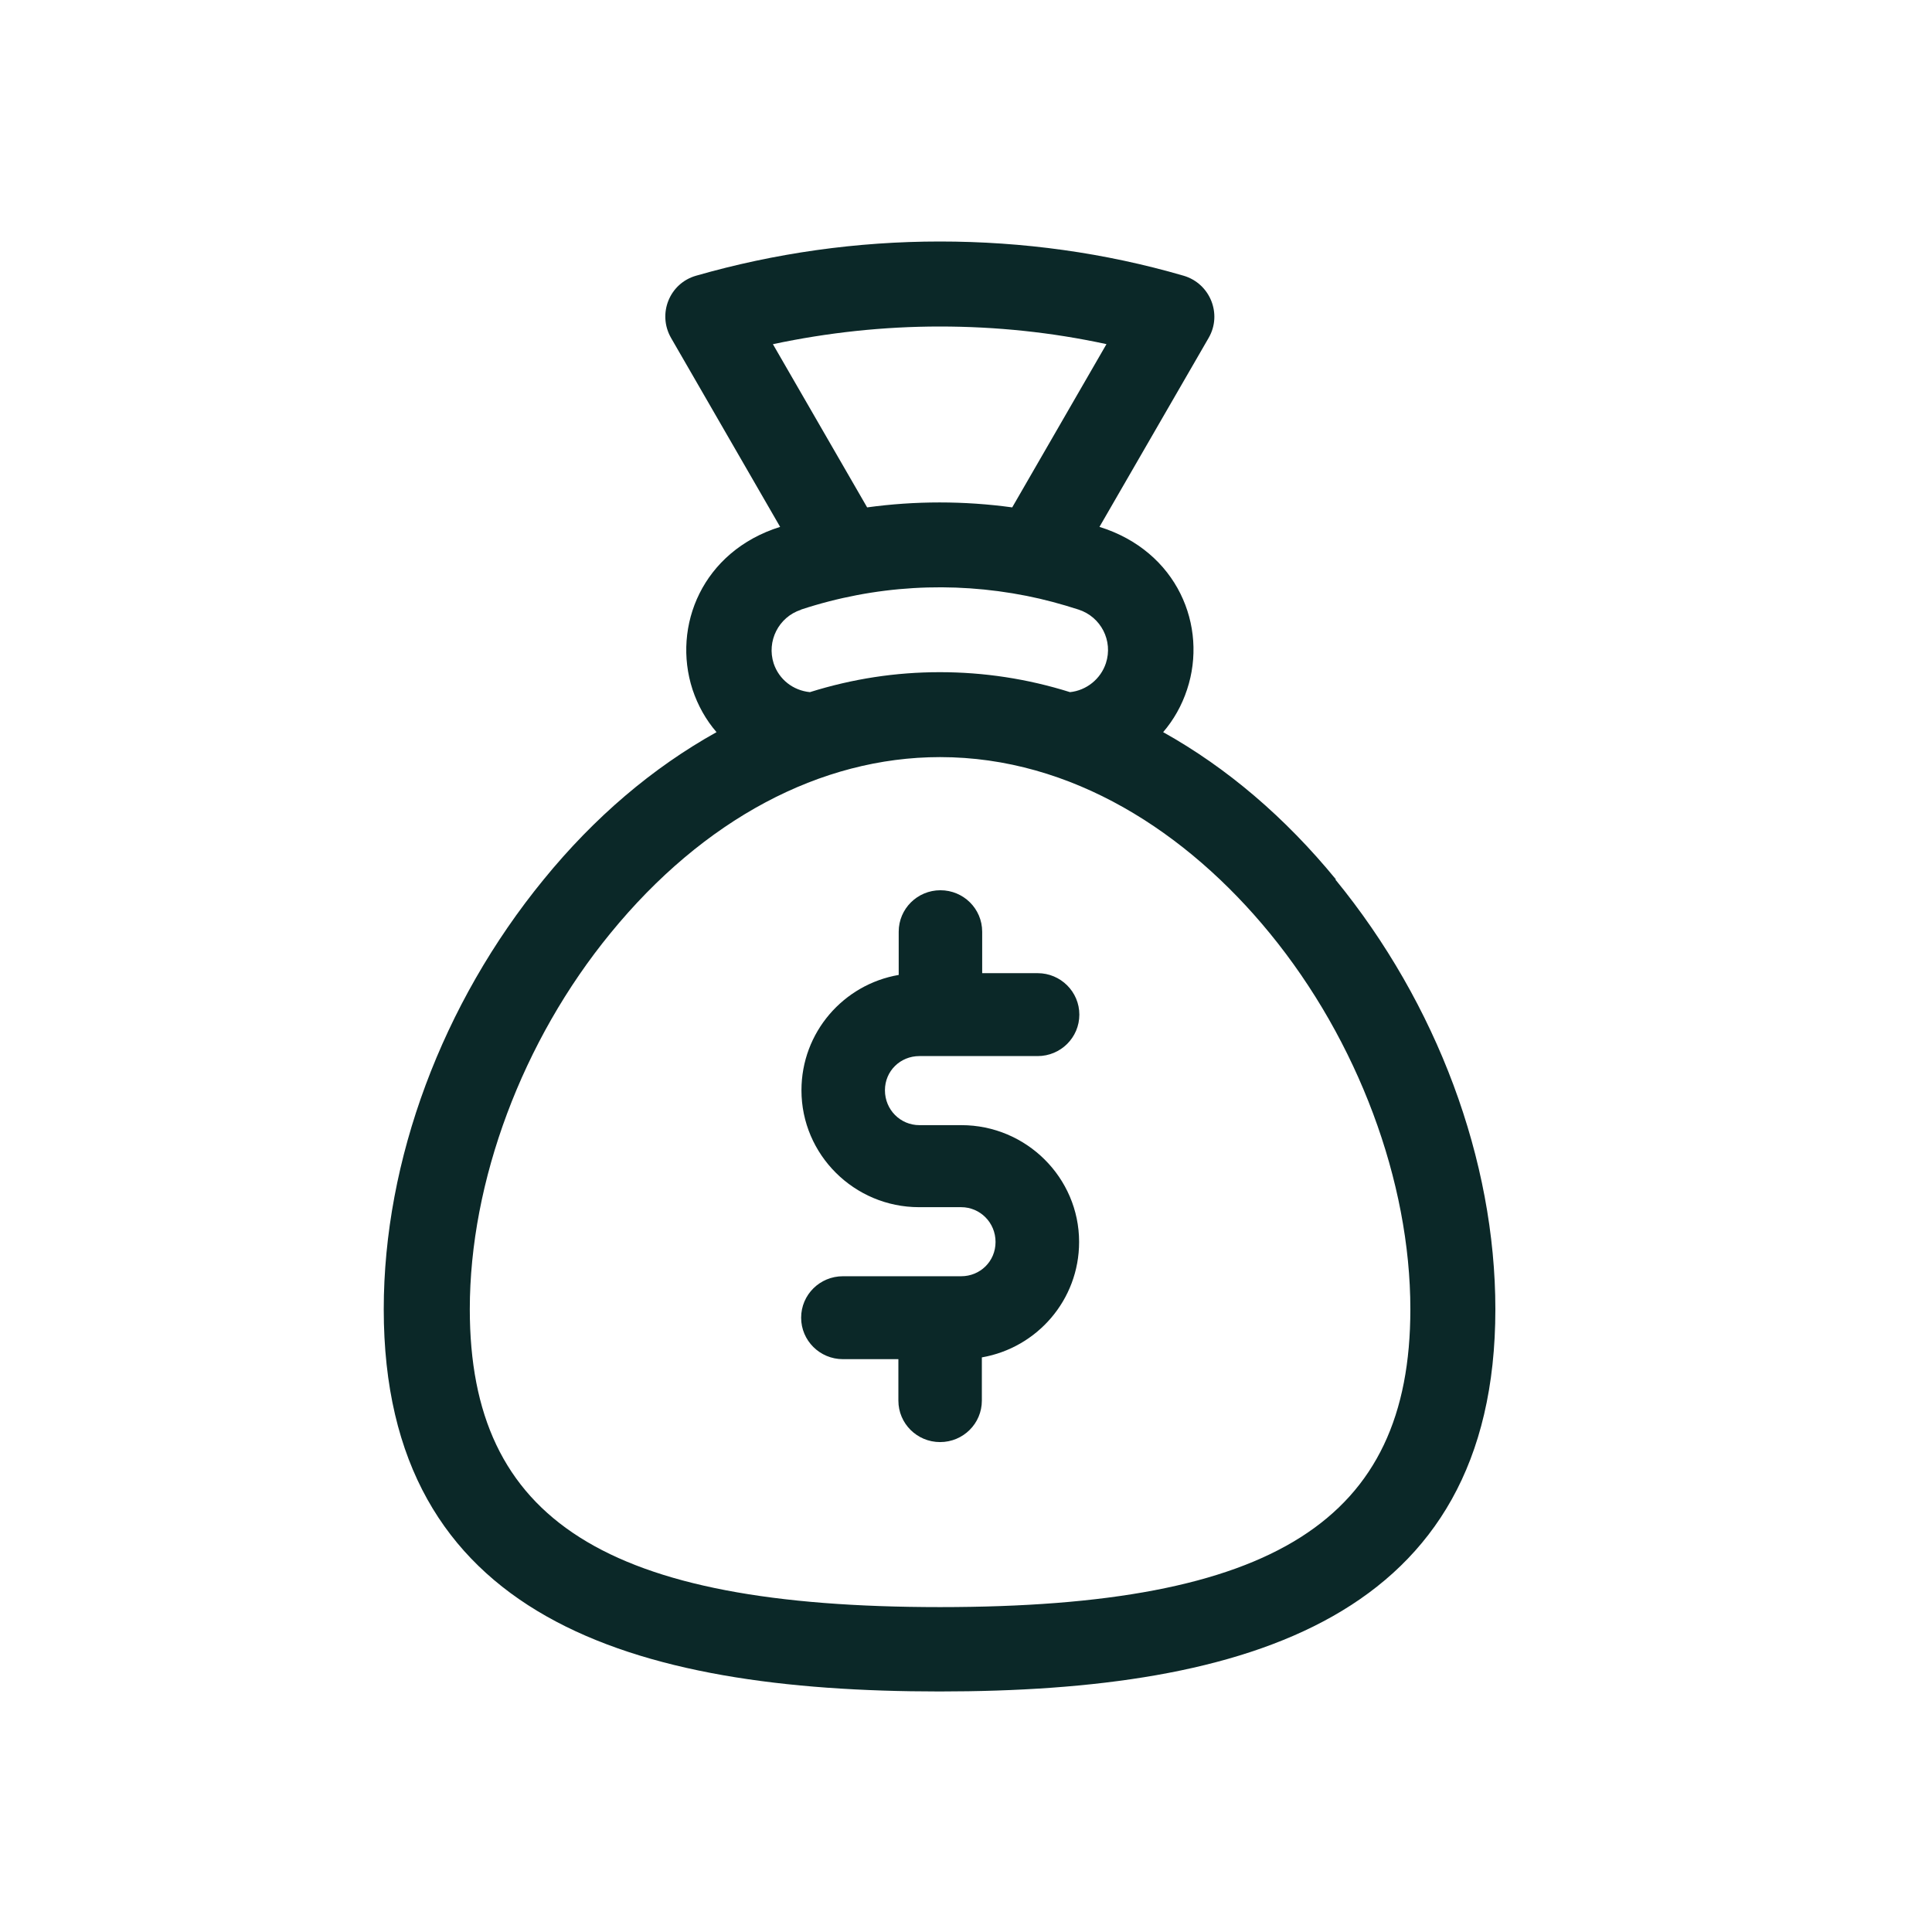
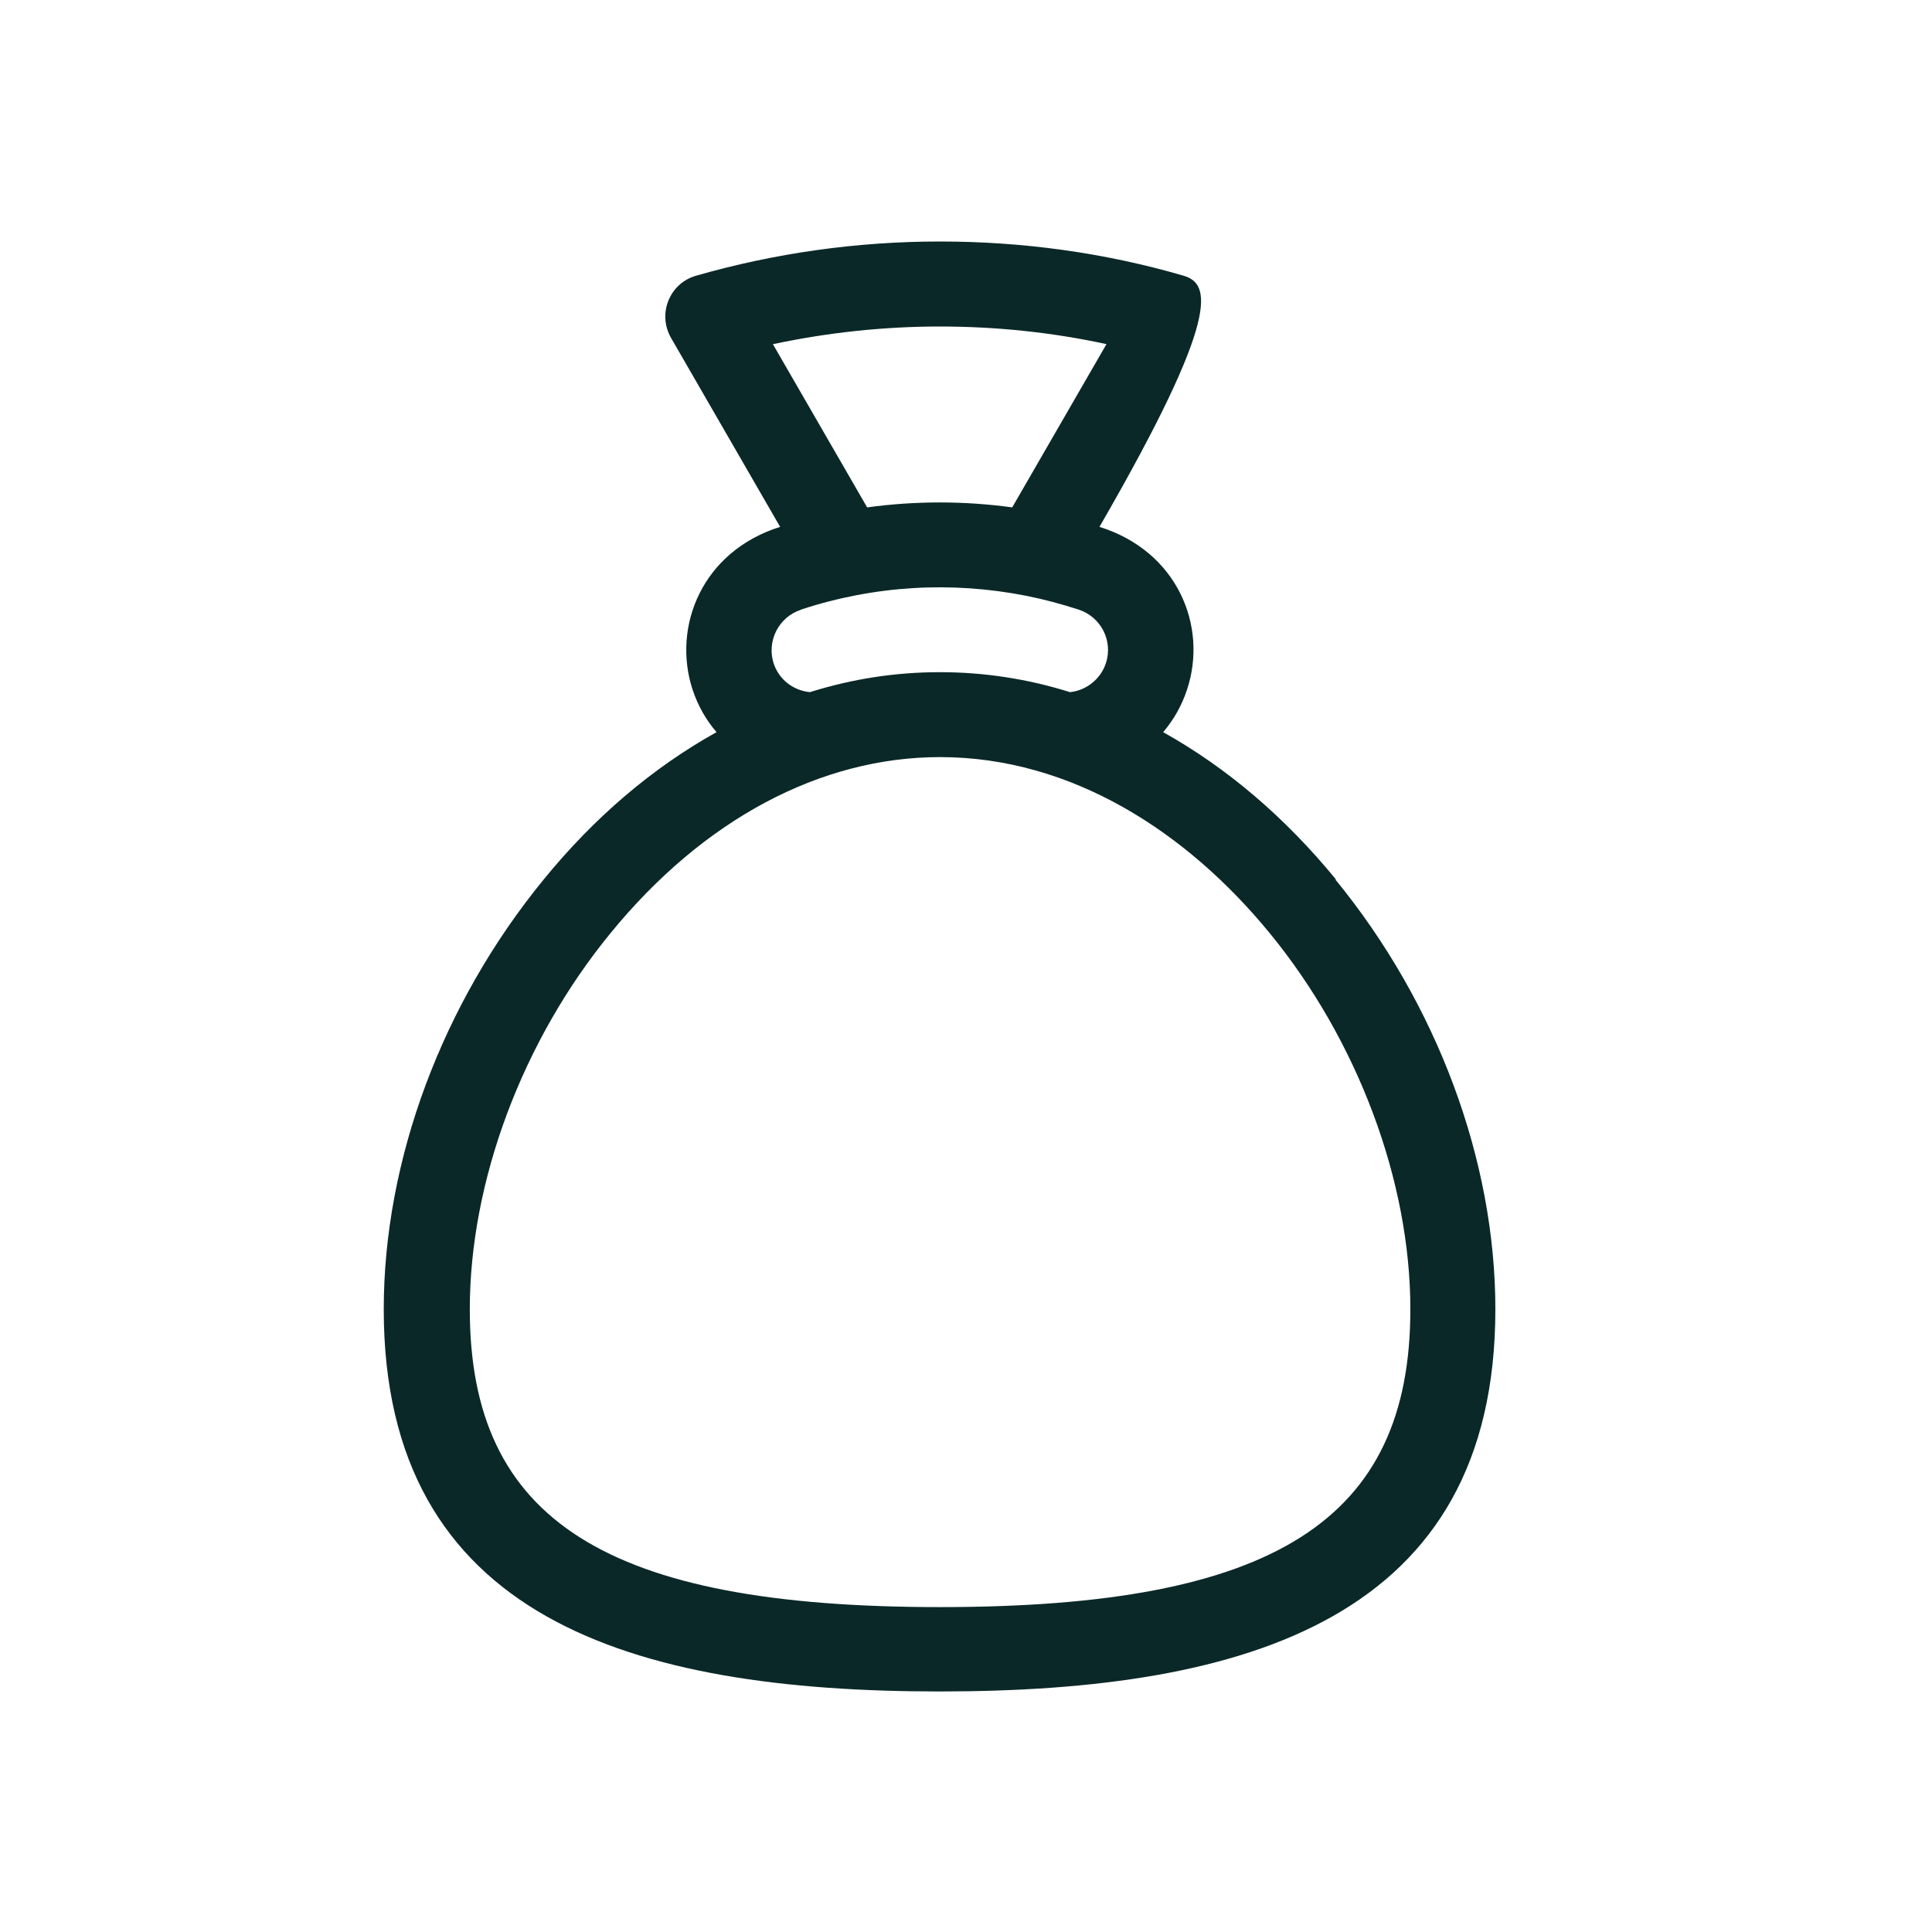
<svg xmlns="http://www.w3.org/2000/svg" width="24" height="24" viewBox="0 0 24 24" fill="none">
-   <path d="M16.596 10.925C15.965 10.155 15.243 9.538 14.449 9.095C14.579 8.944 14.681 8.764 14.746 8.566C15.007 7.78 14.627 6.847 13.658 6.545L15.015 4.196C15.185 3.901 15.033 3.522 14.703 3.425C13.724 3.14 12.705 3 11.675 3C10.645 3 9.626 3.144 8.647 3.425C8.317 3.519 8.165 3.897 8.335 4.196L9.691 6.545C8.727 6.847 8.346 7.777 8.603 8.566C8.669 8.764 8.77 8.944 8.901 9.095C8.106 9.538 7.385 10.151 6.754 10.925C5.492 12.467 4.767 14.413 4.767 16.264C4.767 20.101 7.849 21.012 11.671 21.012C15.493 21.012 18.576 20.101 18.576 16.264C18.576 14.413 17.851 12.467 16.588 10.925H16.596ZM9.604 4.275C10.282 4.131 10.975 4.056 11.675 4.056C12.375 4.056 13.067 4.128 13.745 4.275L12.574 6.303C11.976 6.221 11.37 6.221 10.772 6.303L9.601 4.275H9.604ZM9.952 7.572C10.866 7.272 11.823 7.218 12.752 7.402C12.969 7.445 13.183 7.503 13.397 7.572C13.677 7.662 13.829 7.961 13.738 8.238C13.673 8.436 13.495 8.577 13.292 8.598C12.763 8.432 12.222 8.35 11.675 8.35C11.127 8.35 10.591 8.432 10.061 8.598C9.851 8.577 9.677 8.44 9.611 8.242C9.521 7.964 9.673 7.665 9.949 7.575L9.952 7.572ZM11.678 19.964C7.53 19.964 5.836 18.887 5.836 16.264C5.836 14.675 6.489 12.928 7.584 11.592C8.737 10.18 10.192 9.405 11.678 9.405C13.314 9.405 14.746 10.338 15.773 11.592C16.868 12.928 17.52 14.675 17.52 16.264C17.52 18.887 15.827 19.964 11.678 19.964Z" fill="#0B2828" />
-   <path d="M11.94 15.854H10.471C10.184 15.854 9.952 16.084 9.952 16.369C9.952 16.653 10.184 16.884 10.471 16.884H11.16V17.399C11.16 17.684 11.392 17.914 11.678 17.914C11.965 17.914 12.197 17.684 12.197 17.399V16.862C12.882 16.743 13.405 16.149 13.405 15.428C13.405 14.629 12.748 13.977 11.943 13.977H11.421C11.185 13.977 10.993 13.786 10.993 13.544C10.993 13.303 11.185 13.119 11.421 13.119H12.89C13.176 13.119 13.408 12.889 13.408 12.604C13.408 12.32 13.176 12.089 12.89 12.089H12.201V11.574C12.201 11.289 11.969 11.059 11.682 11.059C11.396 11.059 11.164 11.289 11.164 11.574V12.111C10.478 12.229 9.956 12.824 9.956 13.544C9.956 14.344 10.612 14.996 11.417 14.996H11.94C12.175 14.996 12.367 15.187 12.367 15.428C12.367 15.67 12.175 15.854 11.94 15.854Z" fill="#0B2828" />
+   <path d="M16.596 10.925C15.965 10.155 15.243 9.538 14.449 9.095C14.579 8.944 14.681 8.764 14.746 8.566C15.007 7.78 14.627 6.847 13.658 6.545C15.185 3.901 15.033 3.522 14.703 3.425C13.724 3.14 12.705 3 11.675 3C10.645 3 9.626 3.144 8.647 3.425C8.317 3.519 8.165 3.897 8.335 4.196L9.691 6.545C8.727 6.847 8.346 7.777 8.603 8.566C8.669 8.764 8.77 8.944 8.901 9.095C8.106 9.538 7.385 10.151 6.754 10.925C5.492 12.467 4.767 14.413 4.767 16.264C4.767 20.101 7.849 21.012 11.671 21.012C15.493 21.012 18.576 20.101 18.576 16.264C18.576 14.413 17.851 12.467 16.588 10.925H16.596ZM9.604 4.275C10.282 4.131 10.975 4.056 11.675 4.056C12.375 4.056 13.067 4.128 13.745 4.275L12.574 6.303C11.976 6.221 11.37 6.221 10.772 6.303L9.601 4.275H9.604ZM9.952 7.572C10.866 7.272 11.823 7.218 12.752 7.402C12.969 7.445 13.183 7.503 13.397 7.572C13.677 7.662 13.829 7.961 13.738 8.238C13.673 8.436 13.495 8.577 13.292 8.598C12.763 8.432 12.222 8.35 11.675 8.35C11.127 8.35 10.591 8.432 10.061 8.598C9.851 8.577 9.677 8.44 9.611 8.242C9.521 7.964 9.673 7.665 9.949 7.575L9.952 7.572ZM11.678 19.964C7.53 19.964 5.836 18.887 5.836 16.264C5.836 14.675 6.489 12.928 7.584 11.592C8.737 10.18 10.192 9.405 11.678 9.405C13.314 9.405 14.746 10.338 15.773 11.592C16.868 12.928 17.52 14.675 17.52 16.264C17.52 18.887 15.827 19.964 11.678 19.964Z" fill="#0B2828" />
</svg>